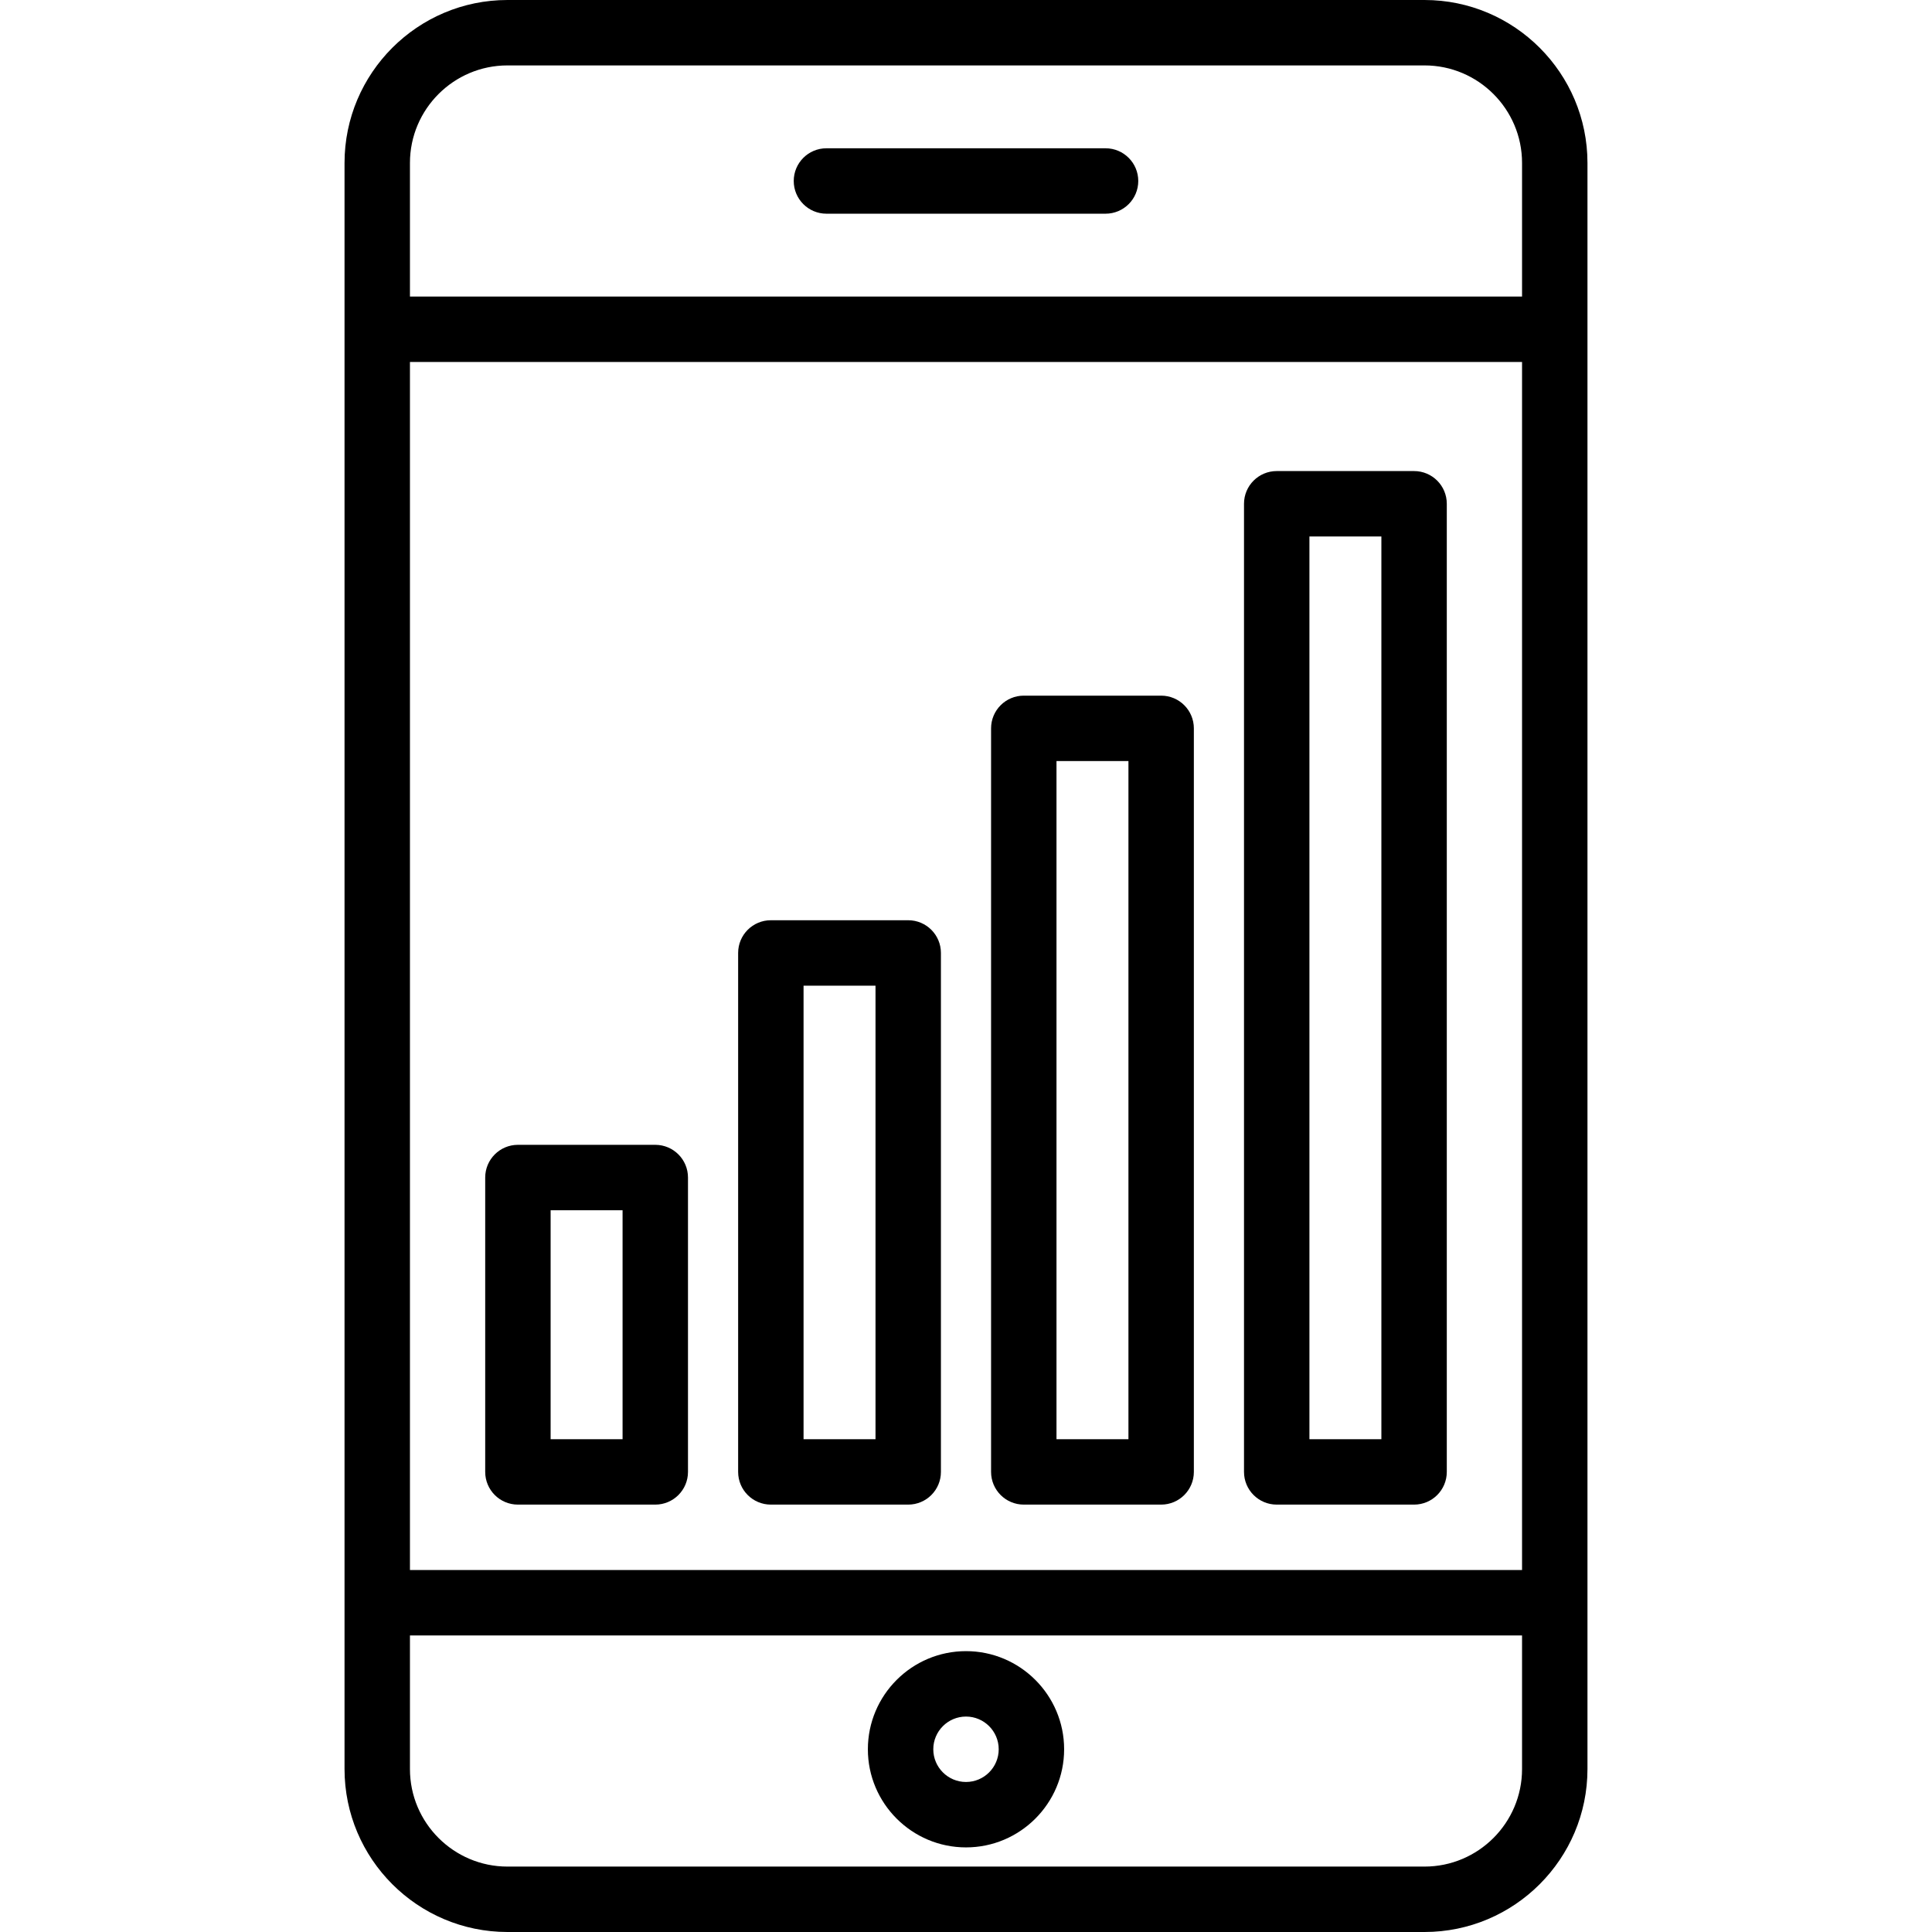
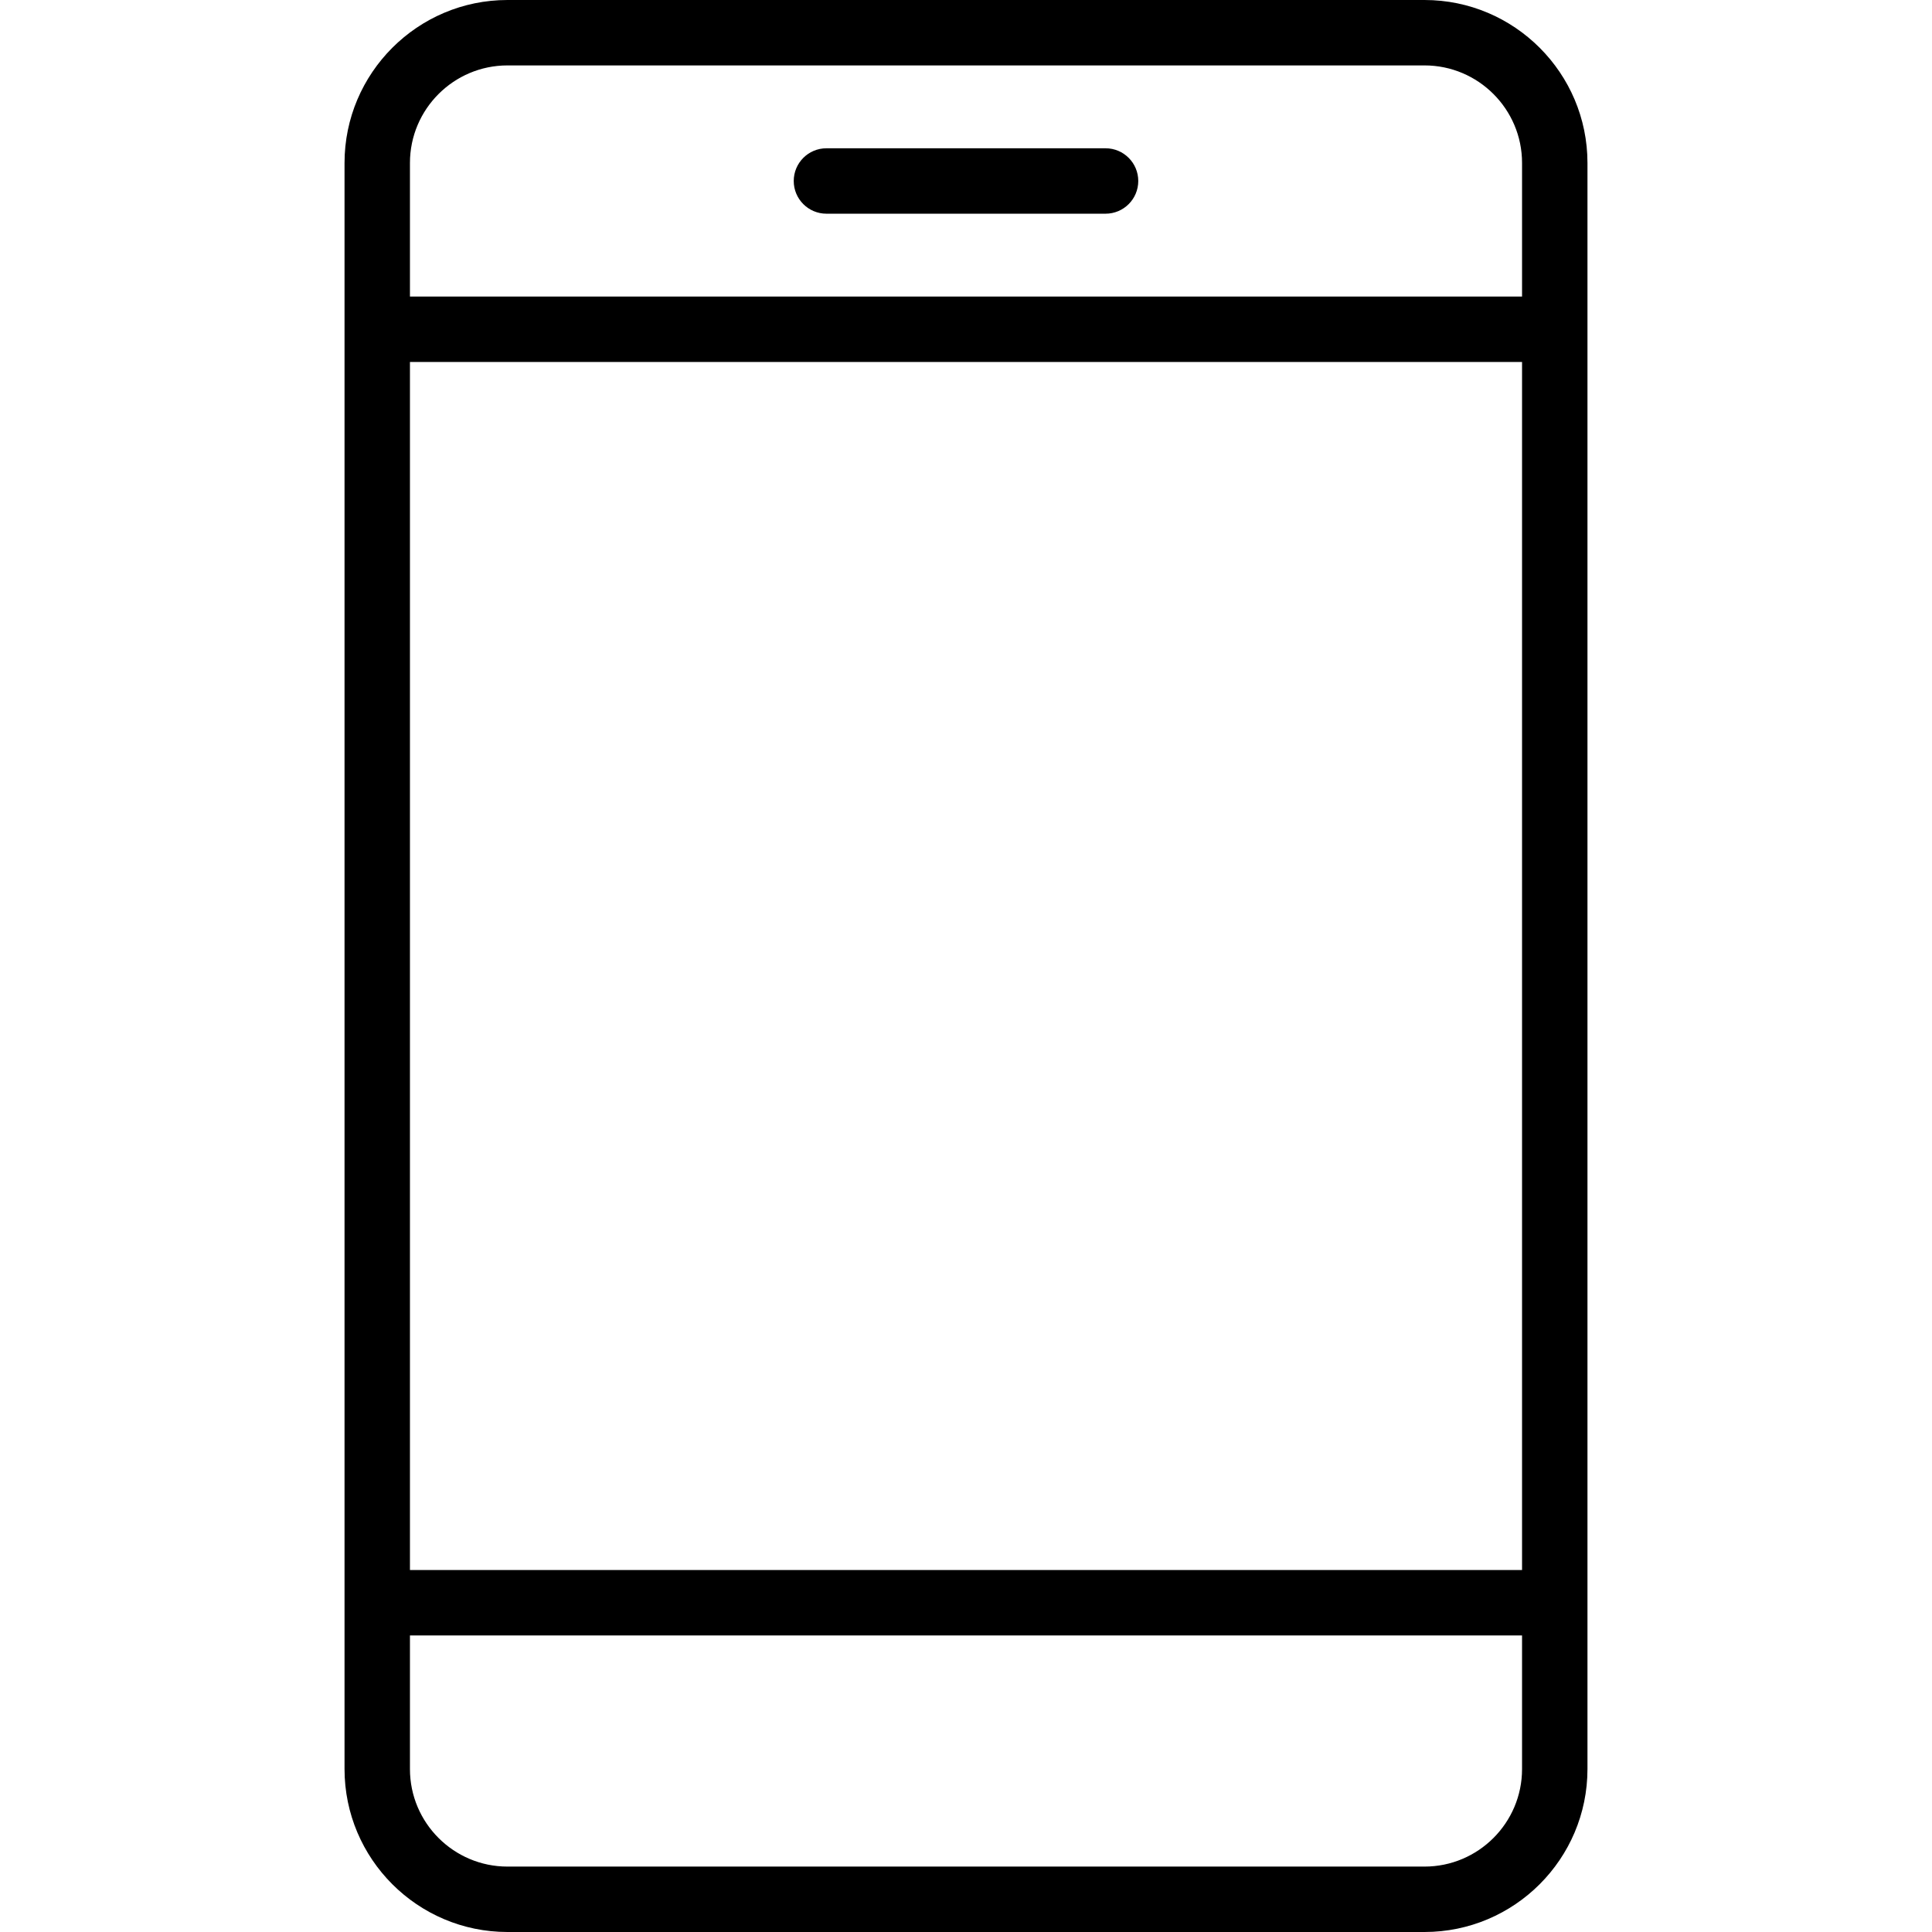
<svg xmlns="http://www.w3.org/2000/svg" version="1.1" viewBox="0 0 443 443" enable-background="new 0 0 443 443">
  <g>
    <path d="M326.637,0H116.363C95.761,0,79,16.761,79,37.363v368.273C79,426.239,95.761,443,116.363,443h210.273   C347.239,443,364,426.239,364,405.637V37.363C364,16.761,347.239,0,326.637,0z M116.363,15h210.273   C338.968,15,349,25.032,349,37.363V68H94V37.363C94,25.032,104.032,15,116.363,15z M349,83v277H94V83H349z M326.637,428H116.363   C104.032,428,94,417.968,94,405.637V375h255v30.637C349,417.968,338.968,428,326.637,428z" />
    <path d="m189.5,49h64c4.143,0 7.5-3.358 7.5-7.5s-3.357-7.5-7.5-7.5h-64c-4.143,0-7.5,3.358-7.5,7.5s3.357,7.5 7.5,7.5z" />
-     <path d="m221.5,378.6c-12.406,0-22.5,10.093-22.5,22.5s10.094,22.5 22.5,22.5 22.5-10.093 22.5-22.5-10.094-22.5-22.5-22.5zm0,30c-4.136,0-7.5-3.364-7.5-7.5s3.364-7.5 7.5-7.5 7.5,3.364 7.5,7.5-3.364,7.5-7.5,7.5z" />
-     <path d="m118.755,345.001h31.498c4.143,0 7.5-3.358 7.5-7.5v-67.497c0-4.142-3.357-7.5-7.5-7.5h-31.498c-4.143,0-7.5,3.358-7.5,7.5v67.497c1.42109e-14,4.143 3.357,7.5 7.5,7.5zm7.5-67.496h16.498v52.497h-16.498v-52.497z" />
-     <path d="m176.752,345.001h31.498c4.143,0 7.5-3.358 7.5-7.5v-118.994c0-4.142-3.357-7.5-7.5-7.5h-31.498c-4.143,0-7.5,3.358-7.5,7.5v118.994c0,4.143 3.357,7.5 7.5,7.5zm7.5-118.994h16.498v103.994h-16.498v-103.994z" />
-     <path d="m234.749,345.001h31.498c4.143,0 7.5-3.358 7.5-7.5v-170.491c0-4.142-3.357-7.5-7.5-7.5h-31.498c-4.143,0-7.5,3.358-7.5,7.5v170.491c-2.84217e-14,4.143 3.357,7.5 7.5,7.5zm7.5-170.491h16.498v155.491h-16.498v-155.491z" />
-     <path d="m292.746,345.001h31.498c4.143,0 7.5-3.358 7.5-7.5v-221.988c0-4.142-3.357-7.5-7.5-7.5h-31.498c-4.143,0-7.5,3.358-7.5,7.5v221.989c0,4.142 3.358,7.499 7.5,7.499zm7.5-221.988h16.498v206.989h-16.498v-206.989z" />
  </g>
</svg>